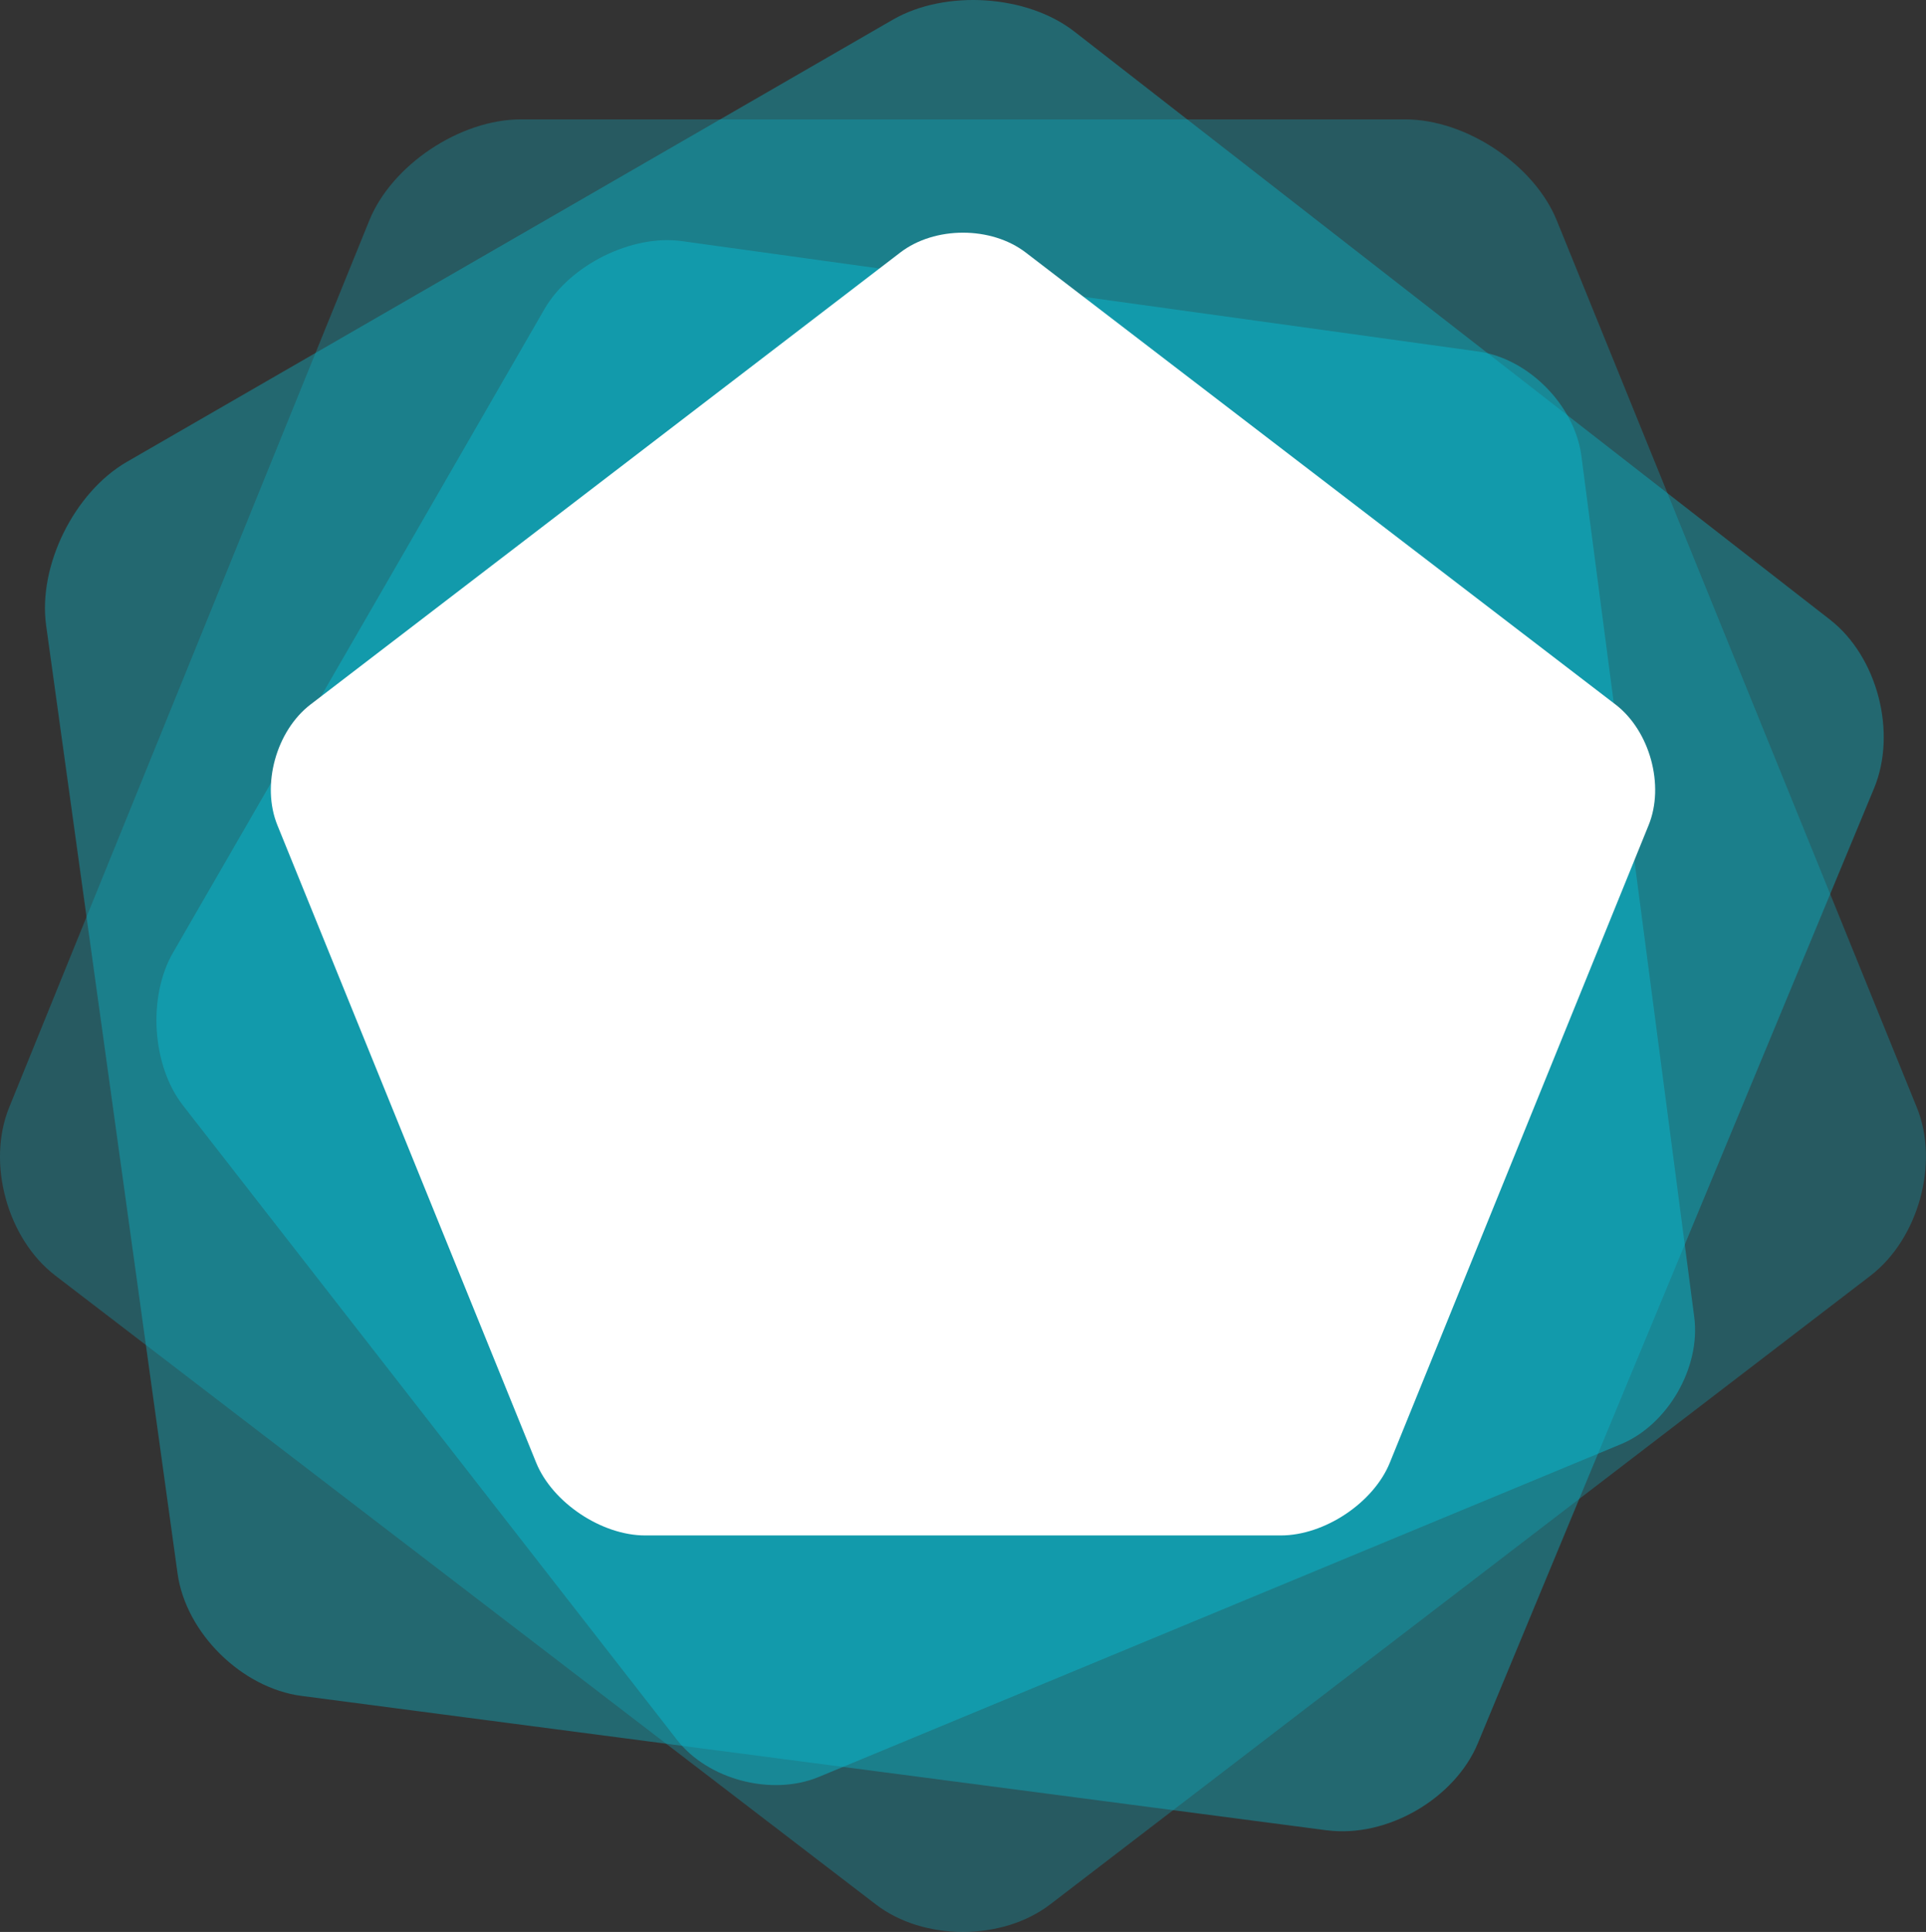
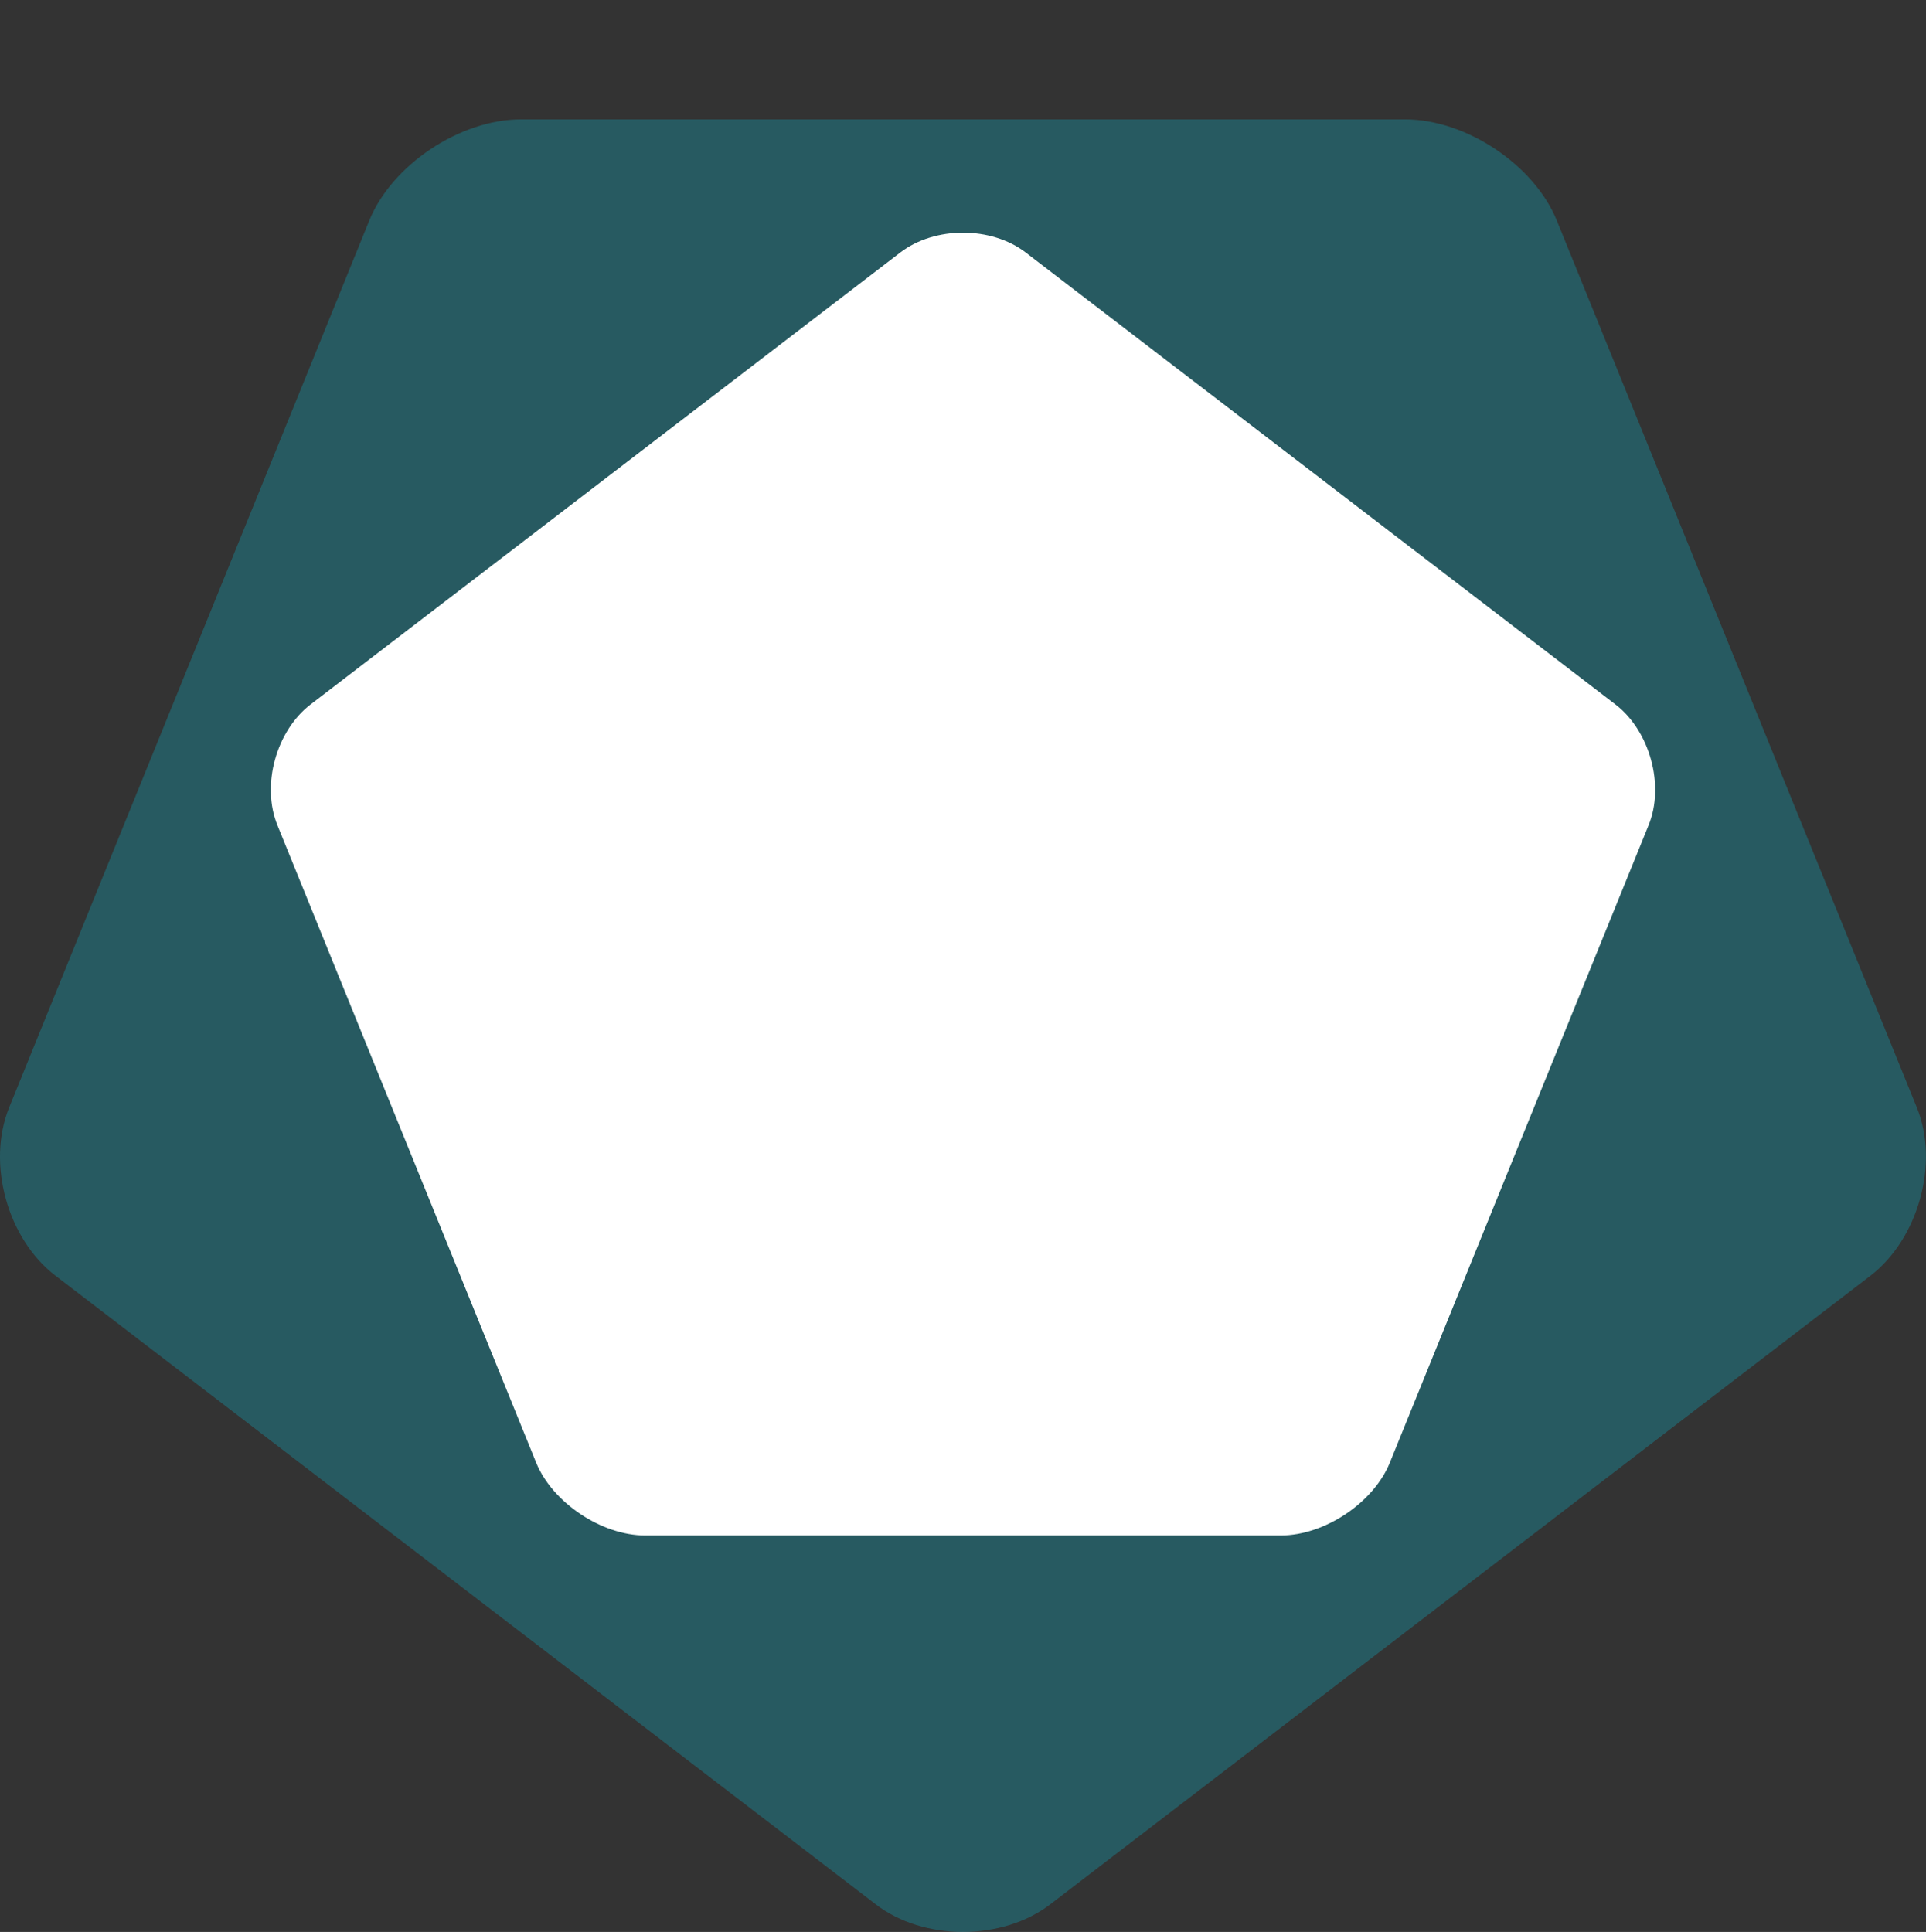
<svg xmlns="http://www.w3.org/2000/svg" width="72.675" height="72.905" viewBox="0 0.001 72.675 72.905">
  <rect x="0" y="0.001" width="72.675" height="72.905" fill="#333333" stroke="none" />
  <g fill="#0ab6cc">
    <path d="M33.045 71.865c1.8 1.388 4.774 1.388 6.585 0l30.957-23.728c1.8-1.388 2.596-4.24 1.743-6.34L58.744 8.323c-.852-2.1-3.426-3.817-5.72-3.817h-33.37c-2.294 0-4.87 1.718-5.72 3.817L.344 41.797c-.852 2.1-.068 4.952 1.743 6.34l30.958 23.728z" opacity=".3" />
-     <path d="M50.066 69.07c2.262.297 4.83-1.185 5.703-3.293L70.715 29.75c.874-2.108.127-4.97-1.66-6.363L40.55 1.2C38.762-.202 35.674-.402 33.687.745L23.18 6.813l-7.225 4.17L4.787 17.43C2.8 18.578 1.43 21.353 1.74 23.597L6.7 59.38c.312 2.244 2.418 4.323 4.68 4.62l38.675 5.07h.001z" opacity=".4" />
-     <path d="M61.164 54.5c1.77-.735 3.016-2.9 2.766-4.8l-4.26-32.5c-.25-1.9-1.996-3.67-3.88-3.932L25.727 9.1c-1.885-.262-4.216.9-5.18 2.56L15.45 20.5l-3.505 6.07-5.416 9.38c-.964 1.67-.795 4.264.374 5.765L25.55 65.662c1.17 1.502 3.575 2.13 5.346 1.395L61.164 54.5z" opacity=".5" />
  </g>
  <path fill="#fff" d="M38.704 9.53c-1.302-.998-3.432-.998-4.733 0L11.72 26.584c-1.302.998-1.866 3.048-1.253 4.557l9.766 24.06c.612 1.5 2.463 2.743 4.112 2.743H48.33c1.65 0 3.5-1.234 4.112-2.743l9.766-24.06c.612-1.5.05-3.56-1.253-4.557L38.704 9.53z" />
</svg>